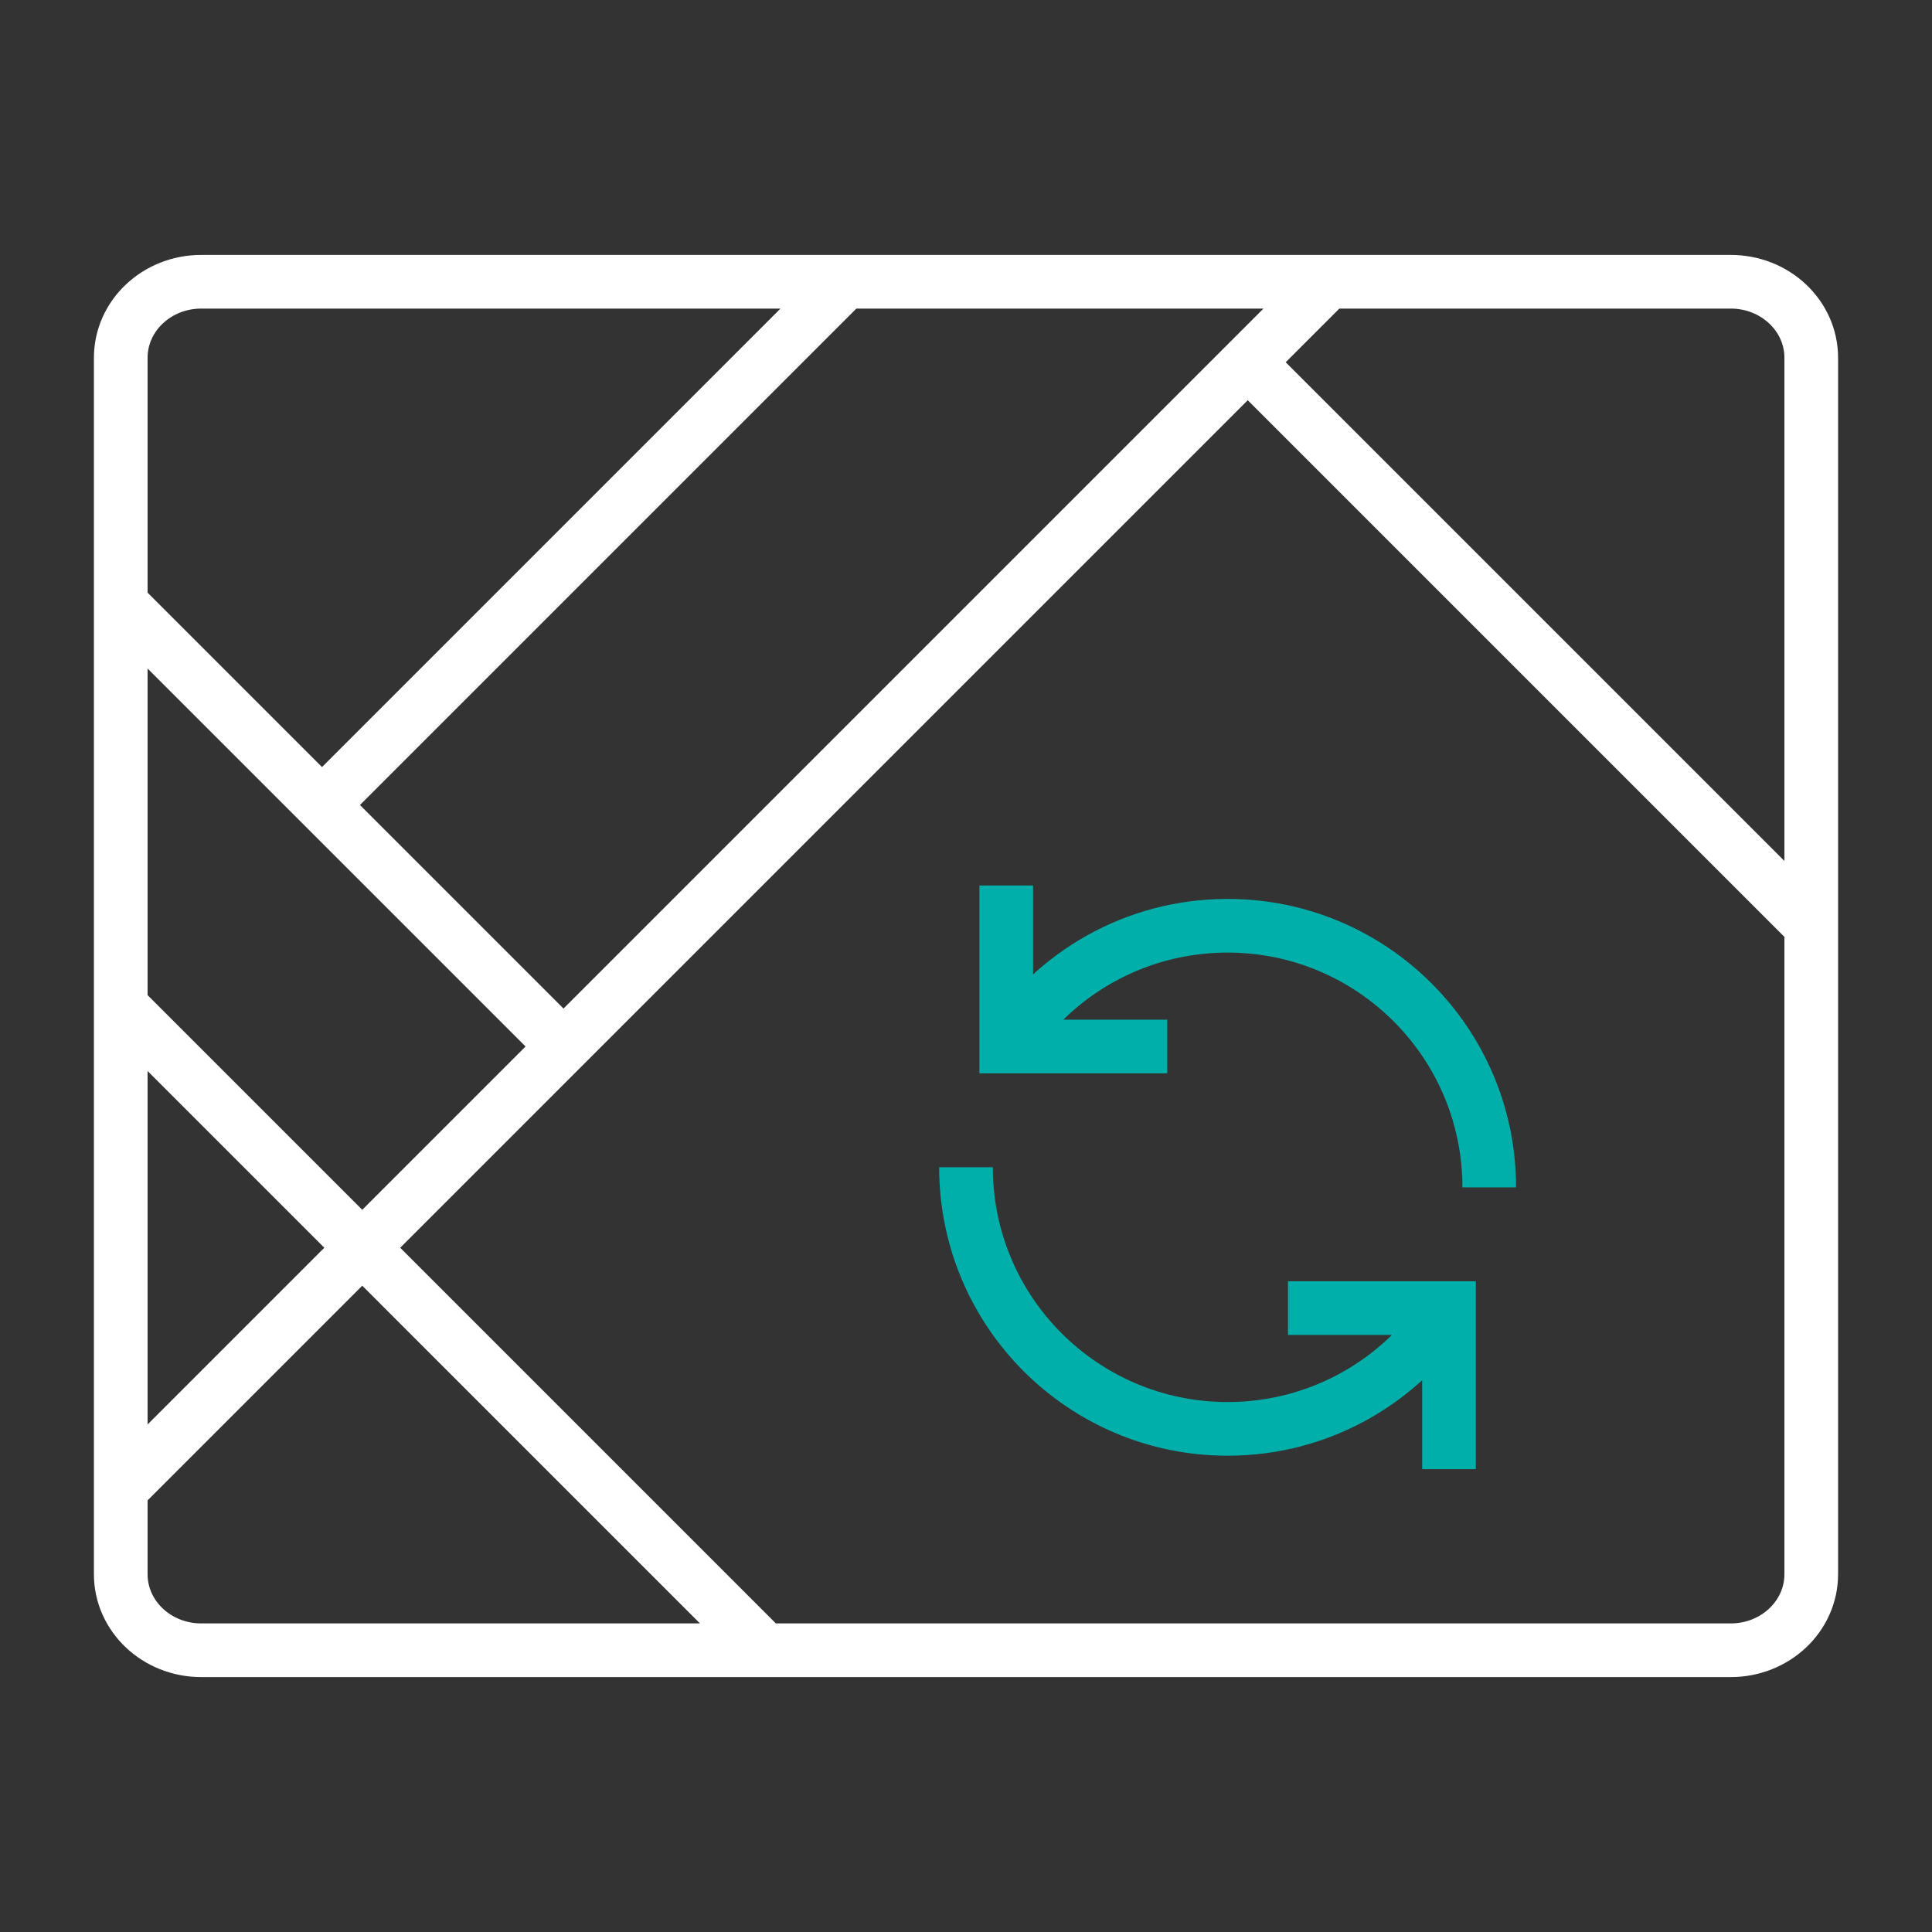
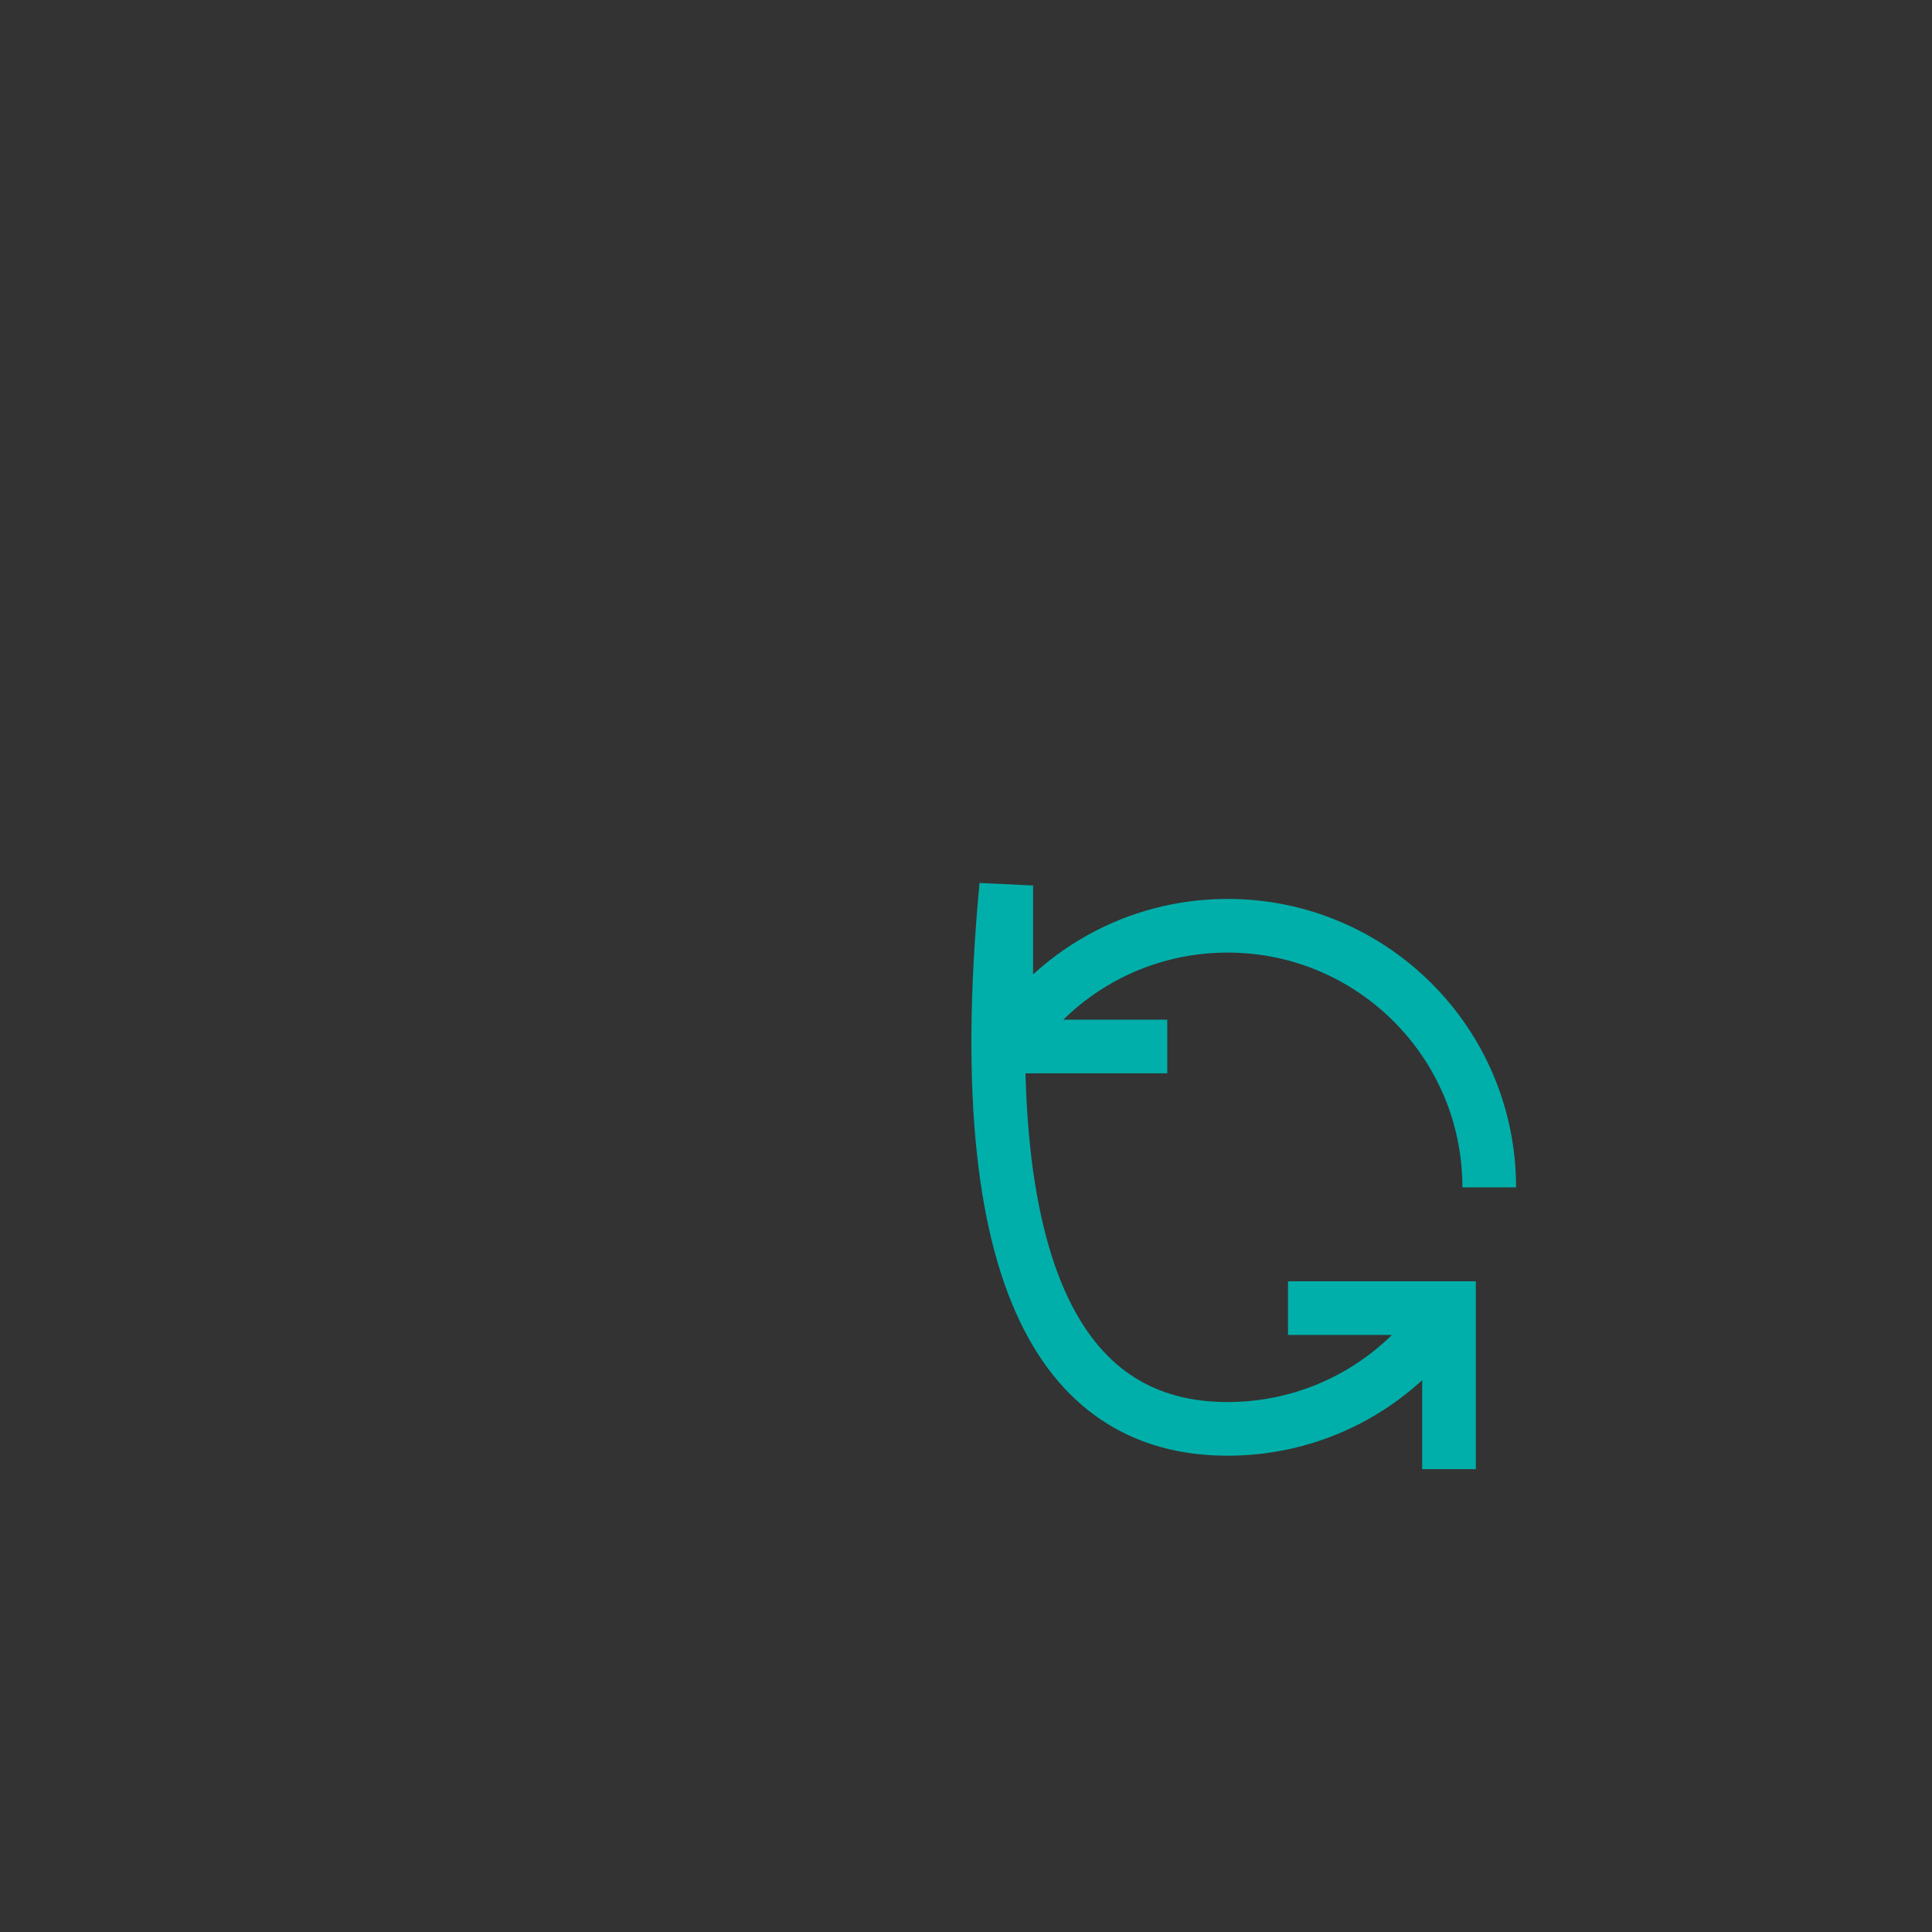
<svg xmlns="http://www.w3.org/2000/svg" width="72" height="72" viewBox="0 0 72 72" fill="none">
  <rect x="0" y="0" width="72" height="72" fill="#333333" stroke="none" />
-   <path d="M46.5 13.5L67.5 34.5M4.5 22.5L21 39M4.5 55.5L49.5 10.5M31.5 10.5L12 30M4.5 37.5L28.5 61.5M7.5 10.5H64.5C66.157 10.5 67.5 11.768 67.5 13.333V58.667C67.5 60.231 66.157 61.5 64.5 61.5H7.5C5.843 61.5 4.5 60.231 4.5 58.667V13.333C4.5 11.768 5.843 10.5 7.5 10.5Z" stroke="white" stroke-width="2" stroke-miterlimit="10" />
-   <path d="M55.5 44.25C55.5 38.865 51.134 34.5 45.75 34.5C42.298 34.5 39.265 36.294 37.532 39M43.5 39H37.5V33M36 43.5C36 48.885 40.365 53.25 45.75 53.25C49.202 53.25 52.235 51.456 53.967 48.75M48 48.75L54 48.75L54 54.75" stroke="#00AFAA" stroke-width="2" />
+   <path d="M55.5 44.25C55.5 38.865 51.134 34.5 45.75 34.5C42.298 34.5 39.265 36.294 37.532 39M43.5 39H37.5V33C36 48.885 40.365 53.25 45.75 53.25C49.202 53.25 52.235 51.456 53.967 48.75M48 48.75L54 48.75L54 54.75" stroke="#00AFAA" stroke-width="2" />
</svg>